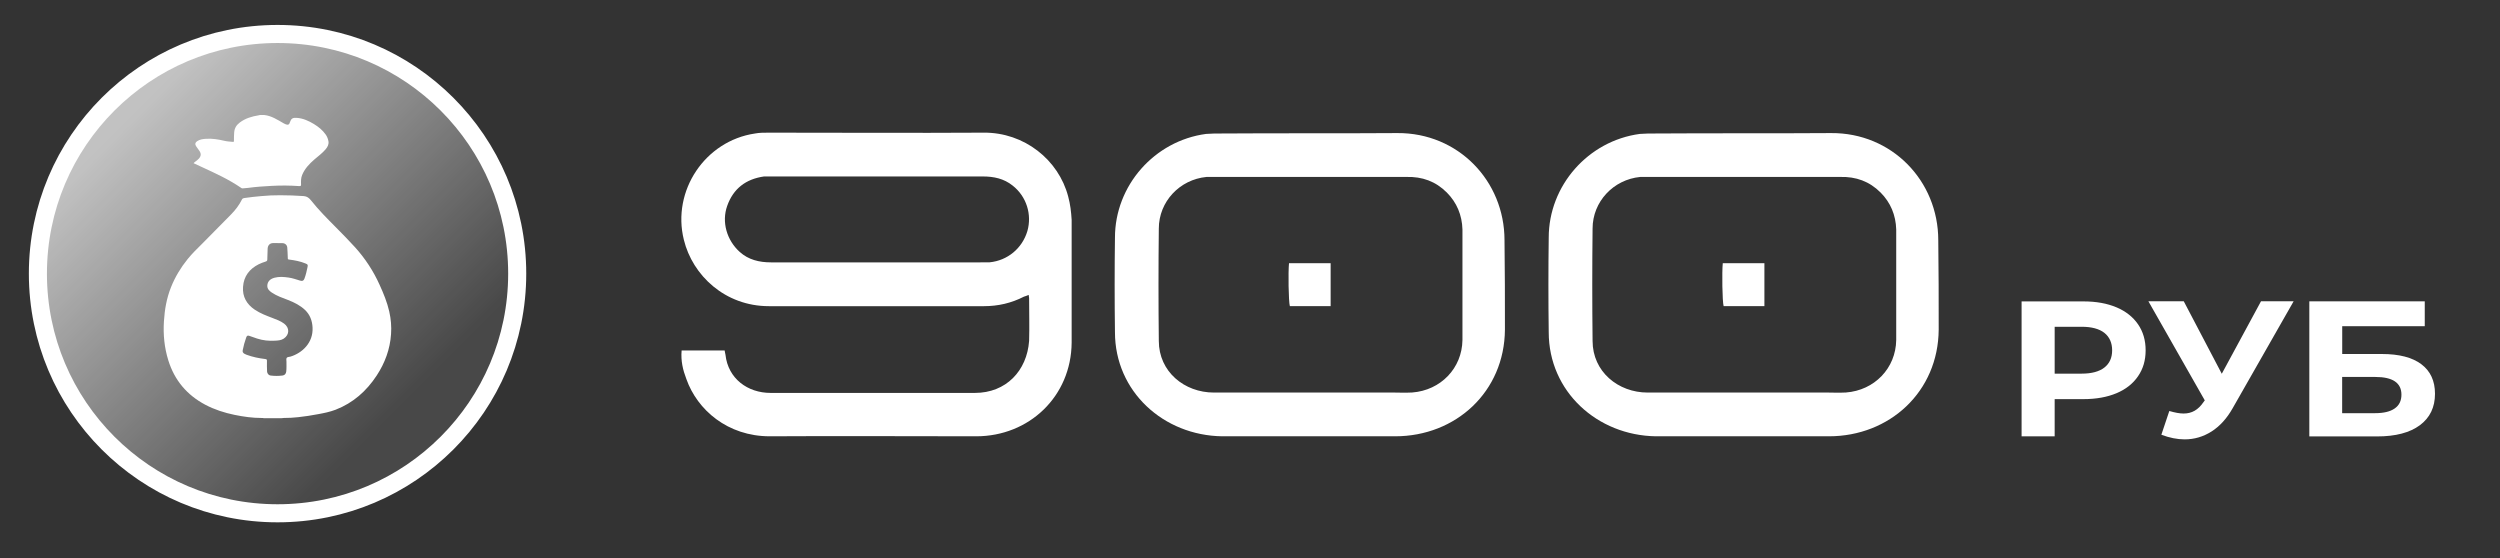
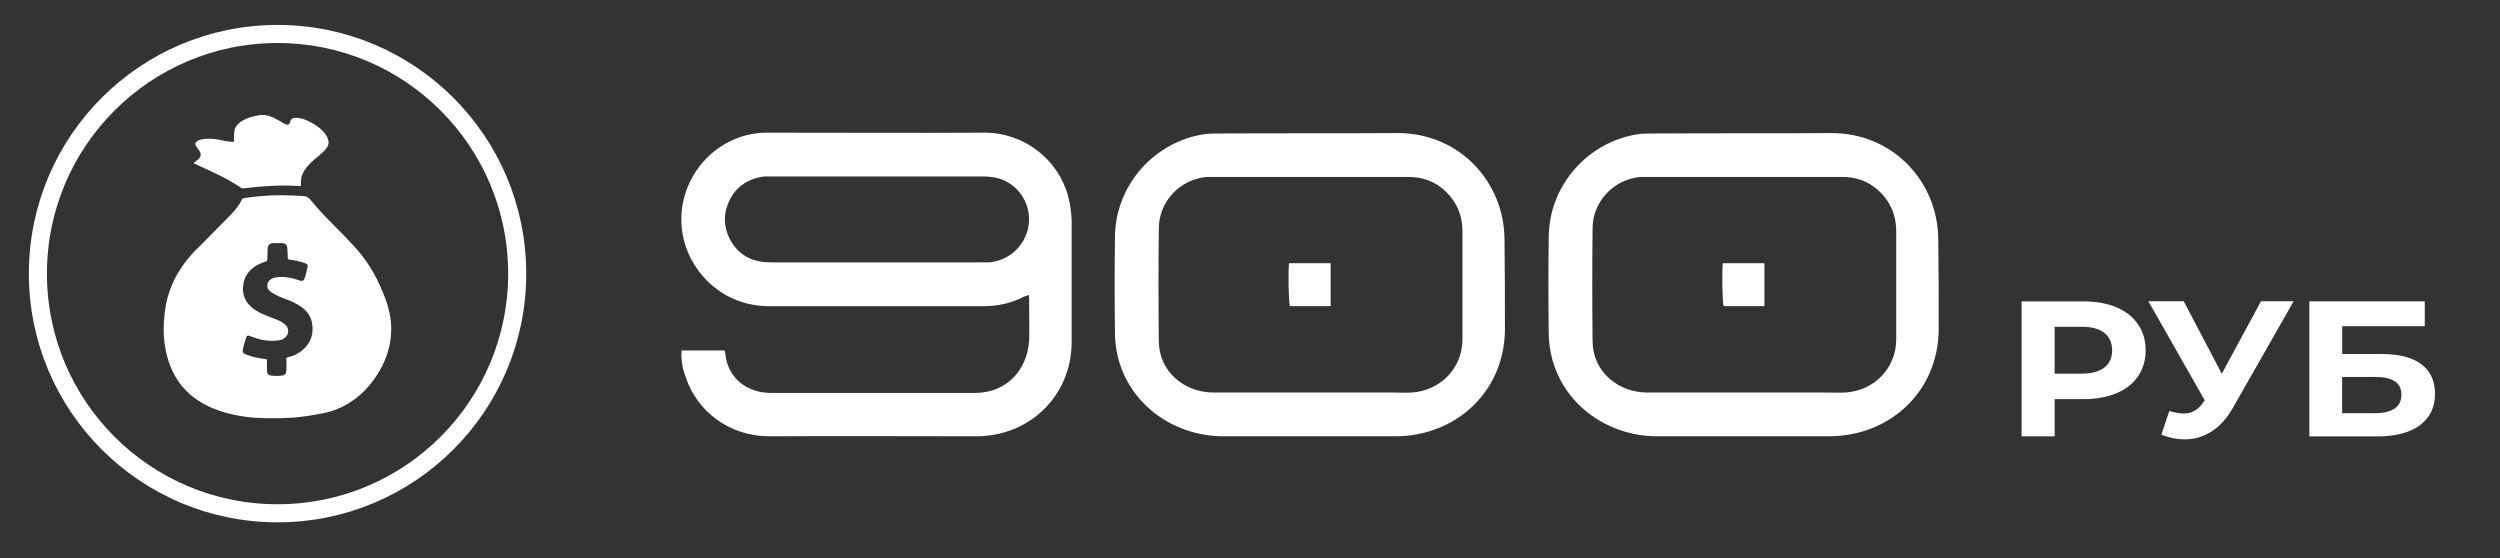
<svg xmlns="http://www.w3.org/2000/svg" id="_Слой_1" data-name="Слой 1" viewBox="0 0 414.97 92.7">
  <rect x="0" y="0" width="414.97" height="92.7" fill="#333333" stroke="none" />
  <defs>
    <style> .cls-1 { fill: url(#_Безымянный_градиент_12); } .cls-1, .cls-2 { stroke-width: 0px; } .cls-3 { fill: none; stroke: #fff; stroke-miterlimit: 10; stroke-width: 3px; } .cls-2 { fill: #fff; } </style>
    <linearGradient id="_Безымянный_градиент_12" data-name="Безымянный градиент 12" x1="20.88" y1="20.23" x2="67.44" y2="66.79" gradientUnits="userSpaceOnUse">
      <stop offset="0" stop-color="#fff" stop-opacity=".7" />
      <stop offset="1" stop-color="#fff" stop-opacity=".1" />
    </linearGradient>
  </defs>
  <g>
    <path class="cls-2" d="M120.28,58.16c.07.29.07.5.14.72.43,3.96,3.67,6.34,7.49,6.34h33.91c5.18,0,8.64-3.67,9-8.64.07-2.38,0-4.75,0-7.13,0-.14-.07-.29-.07-.5-.29.14-.58.22-.79.29-2.09,1.08-4.32,1.58-6.62,1.58h-35.72c-7.27,0-12.67-5.11-14.11-11.02-2.02-8.14,3.53-16.42,11.81-17.64.72-.14,1.51-.14,2.3-.14,11.88,0,23.76.07,35.64,0,6.77-.07,12.46,4.54,14.04,10.58.36,1.3.5,2.59.58,3.89v20.38c-.07,8.93-7.06,15.55-15.84,15.55-11.45,0-22.83-.07-34.28,0-6.98,0-12.03-4.39-13.83-9.5-.58-1.51-.94-3.02-.79-4.75h7.13ZM162.76,43.54h1.51c2.95-.29,5.4-2.3,6.26-5.18.79-2.74-.14-5.76-2.45-7.56-1.44-1.15-3.1-1.51-4.97-1.51h-36.29c-3.02.43-5.11,2.02-6.12,4.9-.94,2.66-.07,5.69,2.09,7.63,1.44,1.3,3.24,1.73,5.18,1.73h34.78Z" />
    <path class="cls-2" d="M202.86,72.42c-9.72-.14-17.79-7.42-17.79-17.28-.07-5.26-.07-10.51,0-15.7,0-8.64,6.55-16.06,15.12-17.21.86-.07,1.73-.07,2.59-.07,9.72-.07,19.44,0,29.16-.07,10.08-.07,17.79,7.92,17.79,17.79.07,4.9.07,9.86.07,14.83-.07,10.3-8.14,17.71-18.22,17.71h-28.73ZM230.87,65.15c1.15,0,2.3.07,3.53,0,4.75-.36,8.28-4.03,8.35-8.71v-18.36c-.07-2.38-.94-4.46-2.59-6.12-1.87-1.87-4.1-2.66-6.7-2.59h-33.19c-4.46.43-7.92,4.1-7.92,8.57-.07,6.19-.07,12.46,0,18.65,0,5.11,4.25,8.57,9.14,8.57h29.38ZM220.87,43.69v7.13h-6.77c-.22-.79-.29-5.69-.14-7.13h6.91Z" />
    <path class="cls-2" d="M274.86,72.42c-9.72-.14-17.79-7.42-17.79-17.28-.07-5.26-.07-10.51,0-15.7,0-8.64,6.55-16.06,15.12-17.21.86-.07,1.73-.07,2.59-.07,9.72-.07,19.44,0,29.16-.07,10.08-.07,17.79,7.92,17.79,17.79.07,4.9.07,9.86.07,14.83-.07,10.3-8.14,17.71-18.22,17.71h-28.73ZM302.87,65.15c1.15,0,2.3.07,3.53,0,4.75-.36,8.28-4.03,8.35-8.71v-18.36c-.07-2.38-.94-4.46-2.59-6.12-1.87-1.87-4.1-2.66-6.7-2.59h-33.19c-4.46.43-7.92,4.1-7.92,8.57-.07,6.19-.07,12.46,0,18.65,0,5.11,4.25,8.57,9.14,8.57h29.38ZM292.87,43.69v7.13h-6.77c-.22-.79-.29-5.69-.14-7.13h6.91Z" />
    <path class="cls-2" d="M351.31,51.01c1.55.66,2.74,1.6,3.58,2.82.84,1.22,1.26,2.66,1.26,4.32s-.42,3.08-1.26,4.3c-.84,1.23-2.03,2.17-3.58,2.82-1.55.65-3.38.98-5.48.98h-4.78v6.18h-5.49v-22.4h10.28c2.1,0,3.93.33,5.48.99ZM349.3,61.01c.86-.67,1.29-1.63,1.29-2.86s-.43-2.22-1.29-2.9c-.86-.67-2.11-1.01-3.77-1.01h-4.48v7.78h4.48c1.65,0,2.91-.34,3.77-1.01Z" />
    <path class="cls-2" d="M380.71,50.02l-10.11,17.73c-.97,1.71-2.14,3-3.51,3.87-1.37.87-2.86,1.31-4.46,1.31-1.24,0-2.53-.26-3.87-.77l1.32-3.94c.95.28,1.74.42,2.37.42.68,0,1.29-.15,1.83-.46.54-.31,1.04-.79,1.49-1.46l.2-.26-9.36-16.45h5.87l6.31,12.03,6.51-12.03h5.39Z" />
    <path class="cls-2" d="M383.32,50.02h19.16v4.13h-13.7v4.61h6.58c2.87,0,5.06.57,6.56,1.7,1.5,1.13,2.26,2.76,2.26,4.9,0,2.24-.84,3.98-2.51,5.22-1.67,1.24-4.04,1.86-7.09,1.86h-11.26v-22.4ZM394.27,68.58c1.4,0,2.48-.26,3.22-.78.75-.52,1.12-1.29,1.12-2.29,0-1.96-1.45-2.94-4.34-2.94h-5.5v6.02h5.5Z" />
  </g>
  <circle class="cls-3" cx="46.07" cy="45.42" r="39.78" />
-   <circle class="cls-1" cx="46.07" cy="45.42" r="39.78" />
  <g id="f7x28W">
    <g>
      <path class="cls-2" d="M43.81,69.42c-.12-.04-.25-.04-.38-.04-1.51,0-2.99-.21-4.47-.51-1.7-.35-3.33-.87-4.87-1.68-3.06-1.62-5.12-4.06-6.15-7.37-.66-2.12-.87-4.28-.73-6.49.12-1.95.45-3.85,1.18-5.67.68-1.7,1.62-3.25,2.76-4.66.74-.92,1.6-1.74,2.43-2.57,1.58-1.6,3.17-3.19,4.74-4.8.74-.75,1.38-1.58,1.85-2.53.09-.17.25-.21.4-.23.94-.14,1.88-.24,2.82-.32,1.05-.1,2.1-.15,3.15-.14,1.3.01,2.6.04,3.89.14.53.04.88.31,1.2.72,1.27,1.6,2.72,3.05,4.16,4.5,1.06,1.08,2.13,2.15,3.14,3.27,1.69,1.87,3.05,3.95,4.08,6.24.65,1.43,1.25,2.88,1.6,4.42.28,1.24.39,2.49.3,3.76-.17,2.51-1.01,4.78-2.38,6.87-1.69,2.58-3.91,4.55-6.82,5.68-.94.36-1.92.56-2.91.74-1.1.21-2.2.38-3.31.5-.79.09-1.58.13-2.38.13-.14,0-.27.03-.41.04h-2.93ZM46.08,40.35s0,0,0,0c-.21,0-.43.01-.64,0-.6-.04-1.03.32-1.02,1.05,0,.55-.04,1.11-.05,1.67,0,.19-.08.28-.26.34-.4.13-.79.27-1.16.45-1.55.78-2.49,2-2.61,3.75-.12,1.63.6,2.88,1.94,3.79.92.62,1.95,1,2.97,1.39.66.25,1.32.49,1.9.92.94.69.92,1.84-.04,2.49-.45.3-.95.32-1.47.35-1.01.06-1.99-.04-2.95-.35-.44-.14-.86-.31-1.3-.45-.3-.1-.41-.03-.52.26-.25.69-.44,1.39-.58,2.11-.06.29.04.47.3.61.1.06.21.11.32.15,1.02.38,2.08.59,3.15.72.2.03.25.09.25.28,0,.6-.02,1.2.02,1.8.02.3.26.61.55.65.68.09,1.36.09,2.04,0,.34-.04.55-.31.59-.64.07-.55.03-1.09.04-1.64,0-.22-.07-.49.04-.65.11-.17.41-.14.63-.21,1.93-.59,3.79-2.29,3.66-4.83-.06-1.13-.42-2.11-1.24-2.9-.81-.77-1.79-1.26-2.82-1.66-.93-.36-1.87-.67-2.71-1.24-.41-.28-.77-.61-.74-1.17.03-.63.44-1.09,1.19-1.29.77-.21,1.55-.14,2.34-.03.66.09,1.28.32,1.92.51.39.12.58.02.72-.35.23-.62.38-1.27.51-1.92.07-.37.03-.42-.32-.57-.89-.37-1.82-.54-2.77-.66-.17-.02-.19-.08-.19-.22-.02-.6-.04-1.2-.09-1.79-.04-.42-.37-.7-.79-.71-.26,0-.53,0-.8,0Z" />
      <path class="cls-2" d="M43.86,19.09c1.21.13,2.19.79,3.21,1.37.18.1.35.19.56.23.21.04.35-.04.43-.23.03-.06.05-.13.07-.19.2-.59.45-.75,1.1-.71,1.06.07,1.99.49,2.88,1.03.75.46,1.44,1.01,1.95,1.74.24.34.39.72.46,1.12.09.52-.15.94-.47,1.33-.55.65-1.24,1.15-1.88,1.7-.84.73-1.59,1.52-2.02,2.57-.21.51-.2,1.04-.18,1.56,0,.24-.05.3-.29.28-1.52-.11-3.04-.12-4.56-.04-1.33.07-2.66.16-3.98.34-.29.04-.58.05-.87.08-.11.01-.18-.04-.25-.09-2.02-1.39-4.23-2.4-6.44-3.42-.48-.22-.95-.44-1.45-.67.18-.22.42-.33.6-.5.1-.09.21-.18.3-.28.36-.43.38-.81.06-1.28-.18-.27-.39-.52-.56-.79-.2-.33-.13-.58.19-.8.44-.3.95-.37,1.46-.4,1.03-.07,2.04.09,3.04.33.47.11.96.14,1.45.18.16.01.16-.07.16-.18,0-.46,0-.92.04-1.38.05-.71.38-1.25.94-1.66.92-.69,1.99-1.01,3.12-1.19.08-.01.15-.03.22-.05.24,0,.48,0,.72,0Z" />
    </g>
  </g>
</svg>